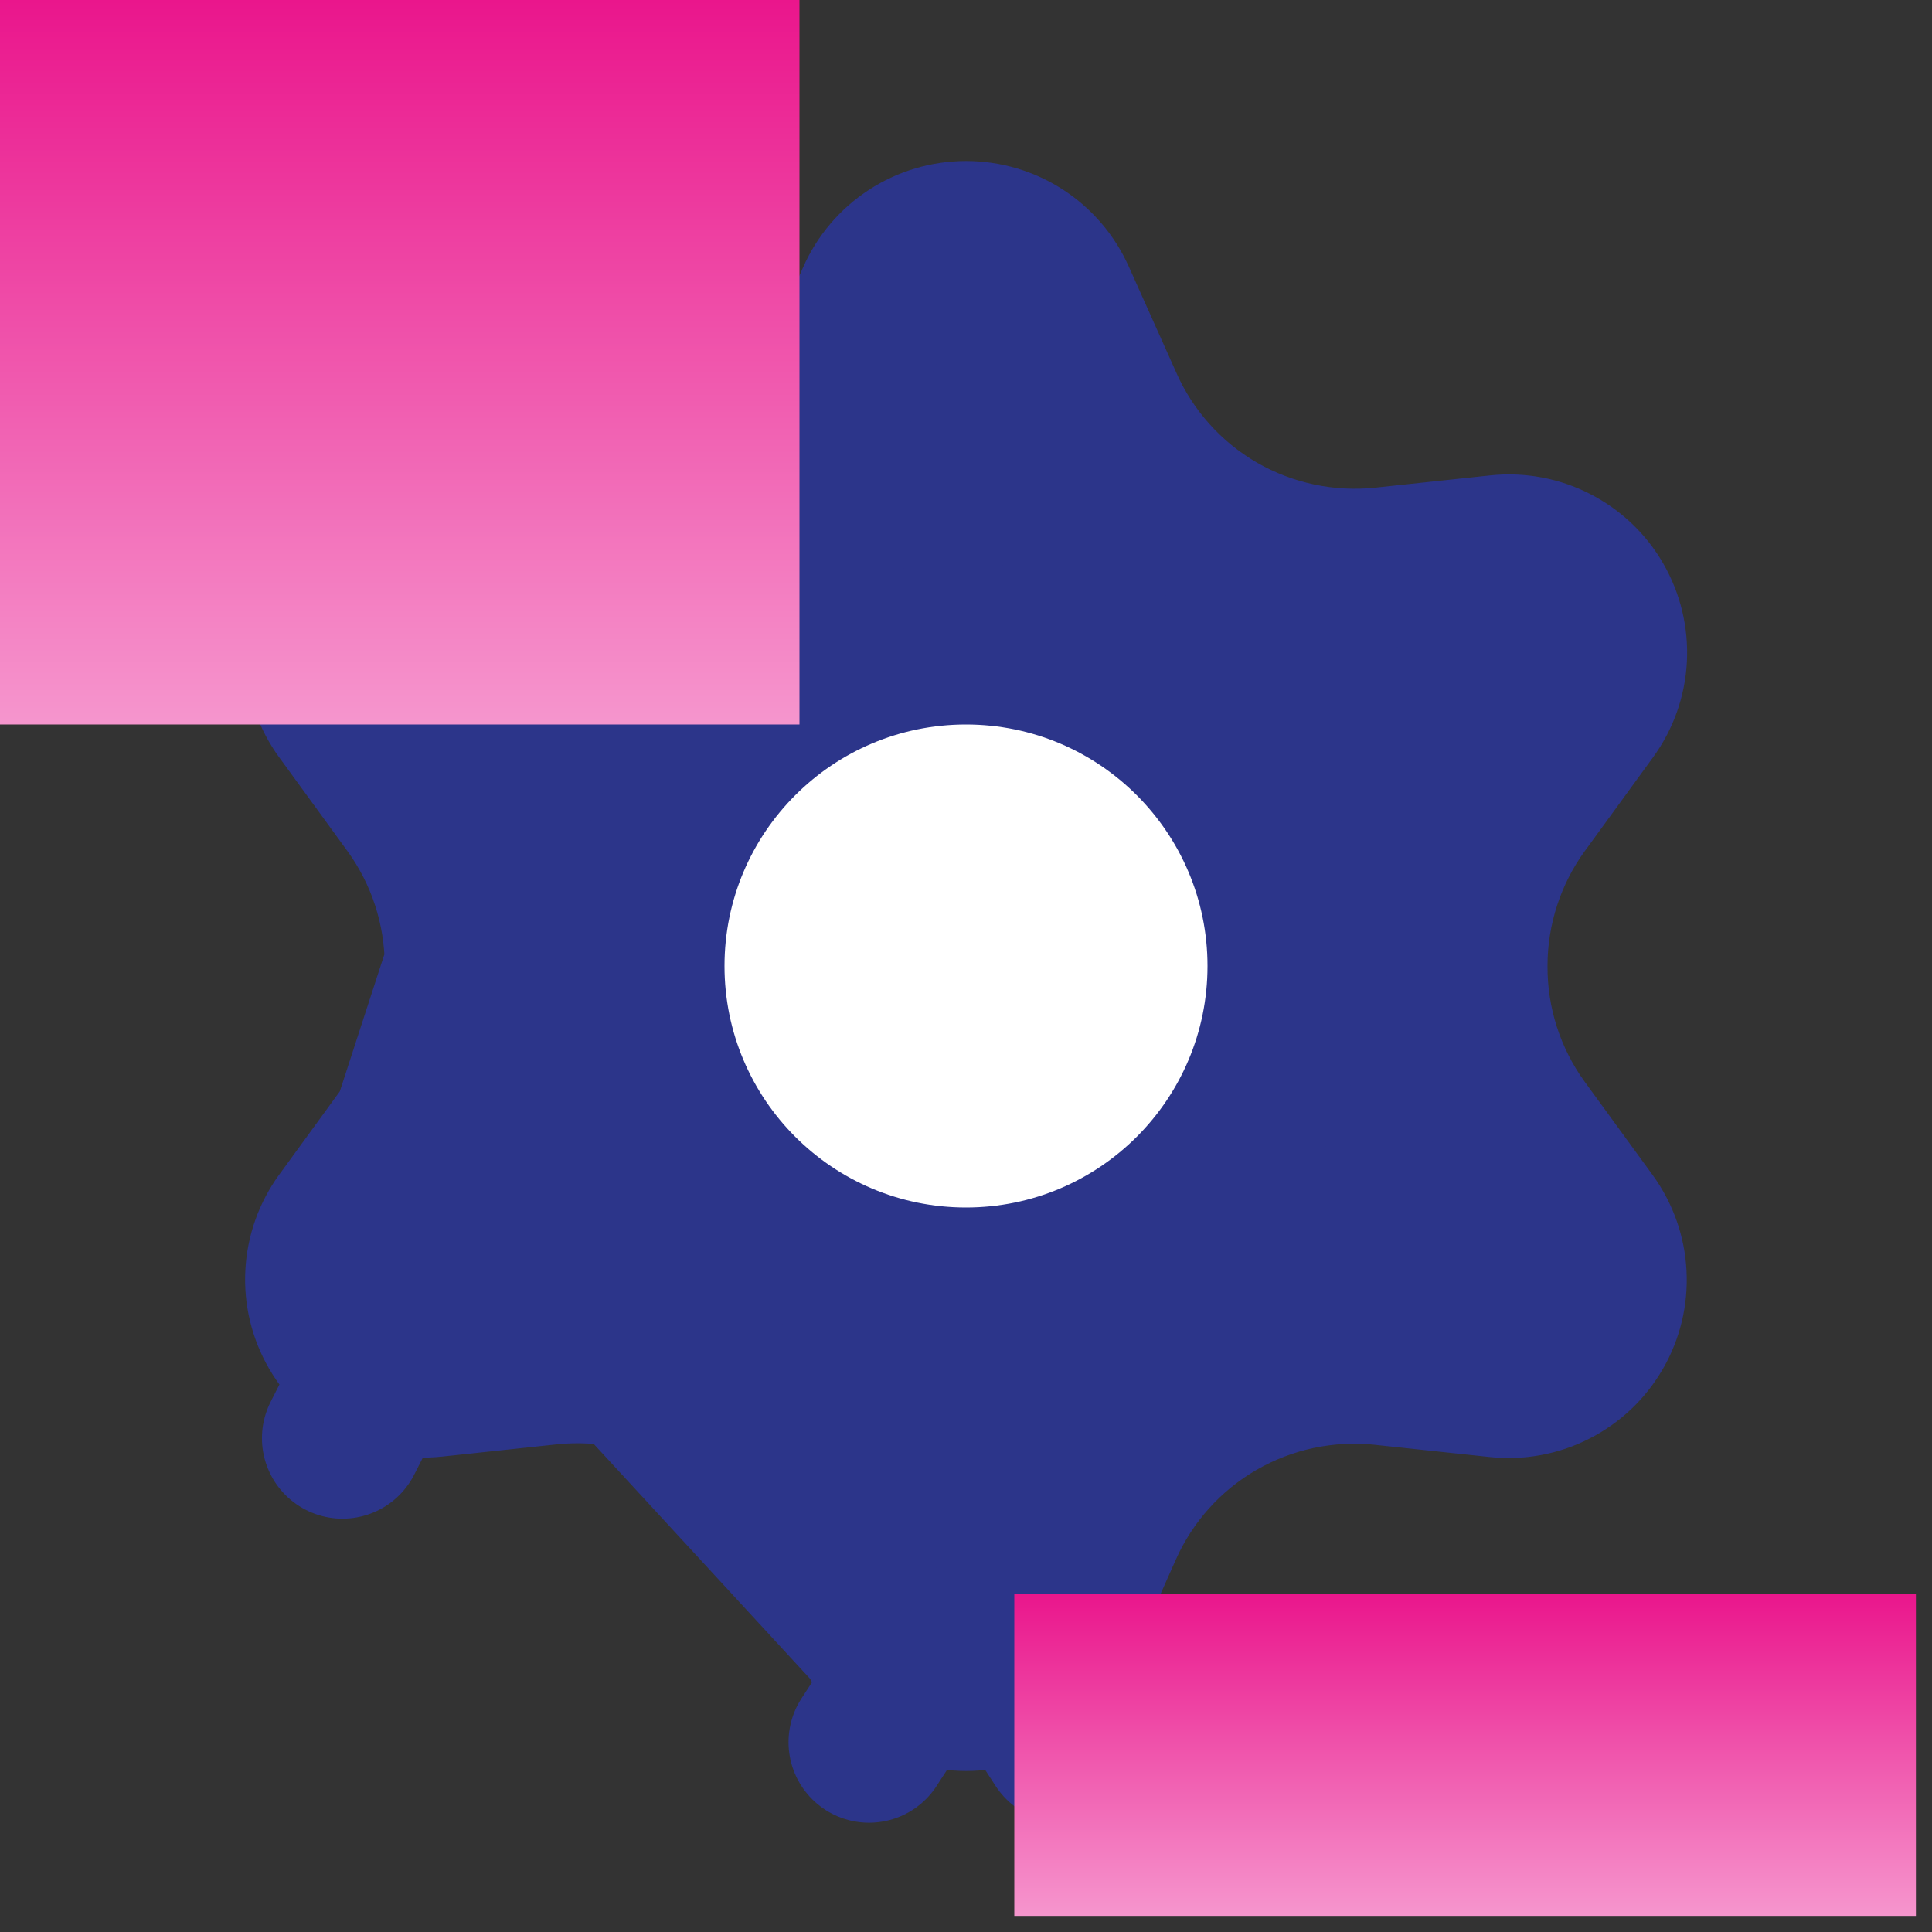
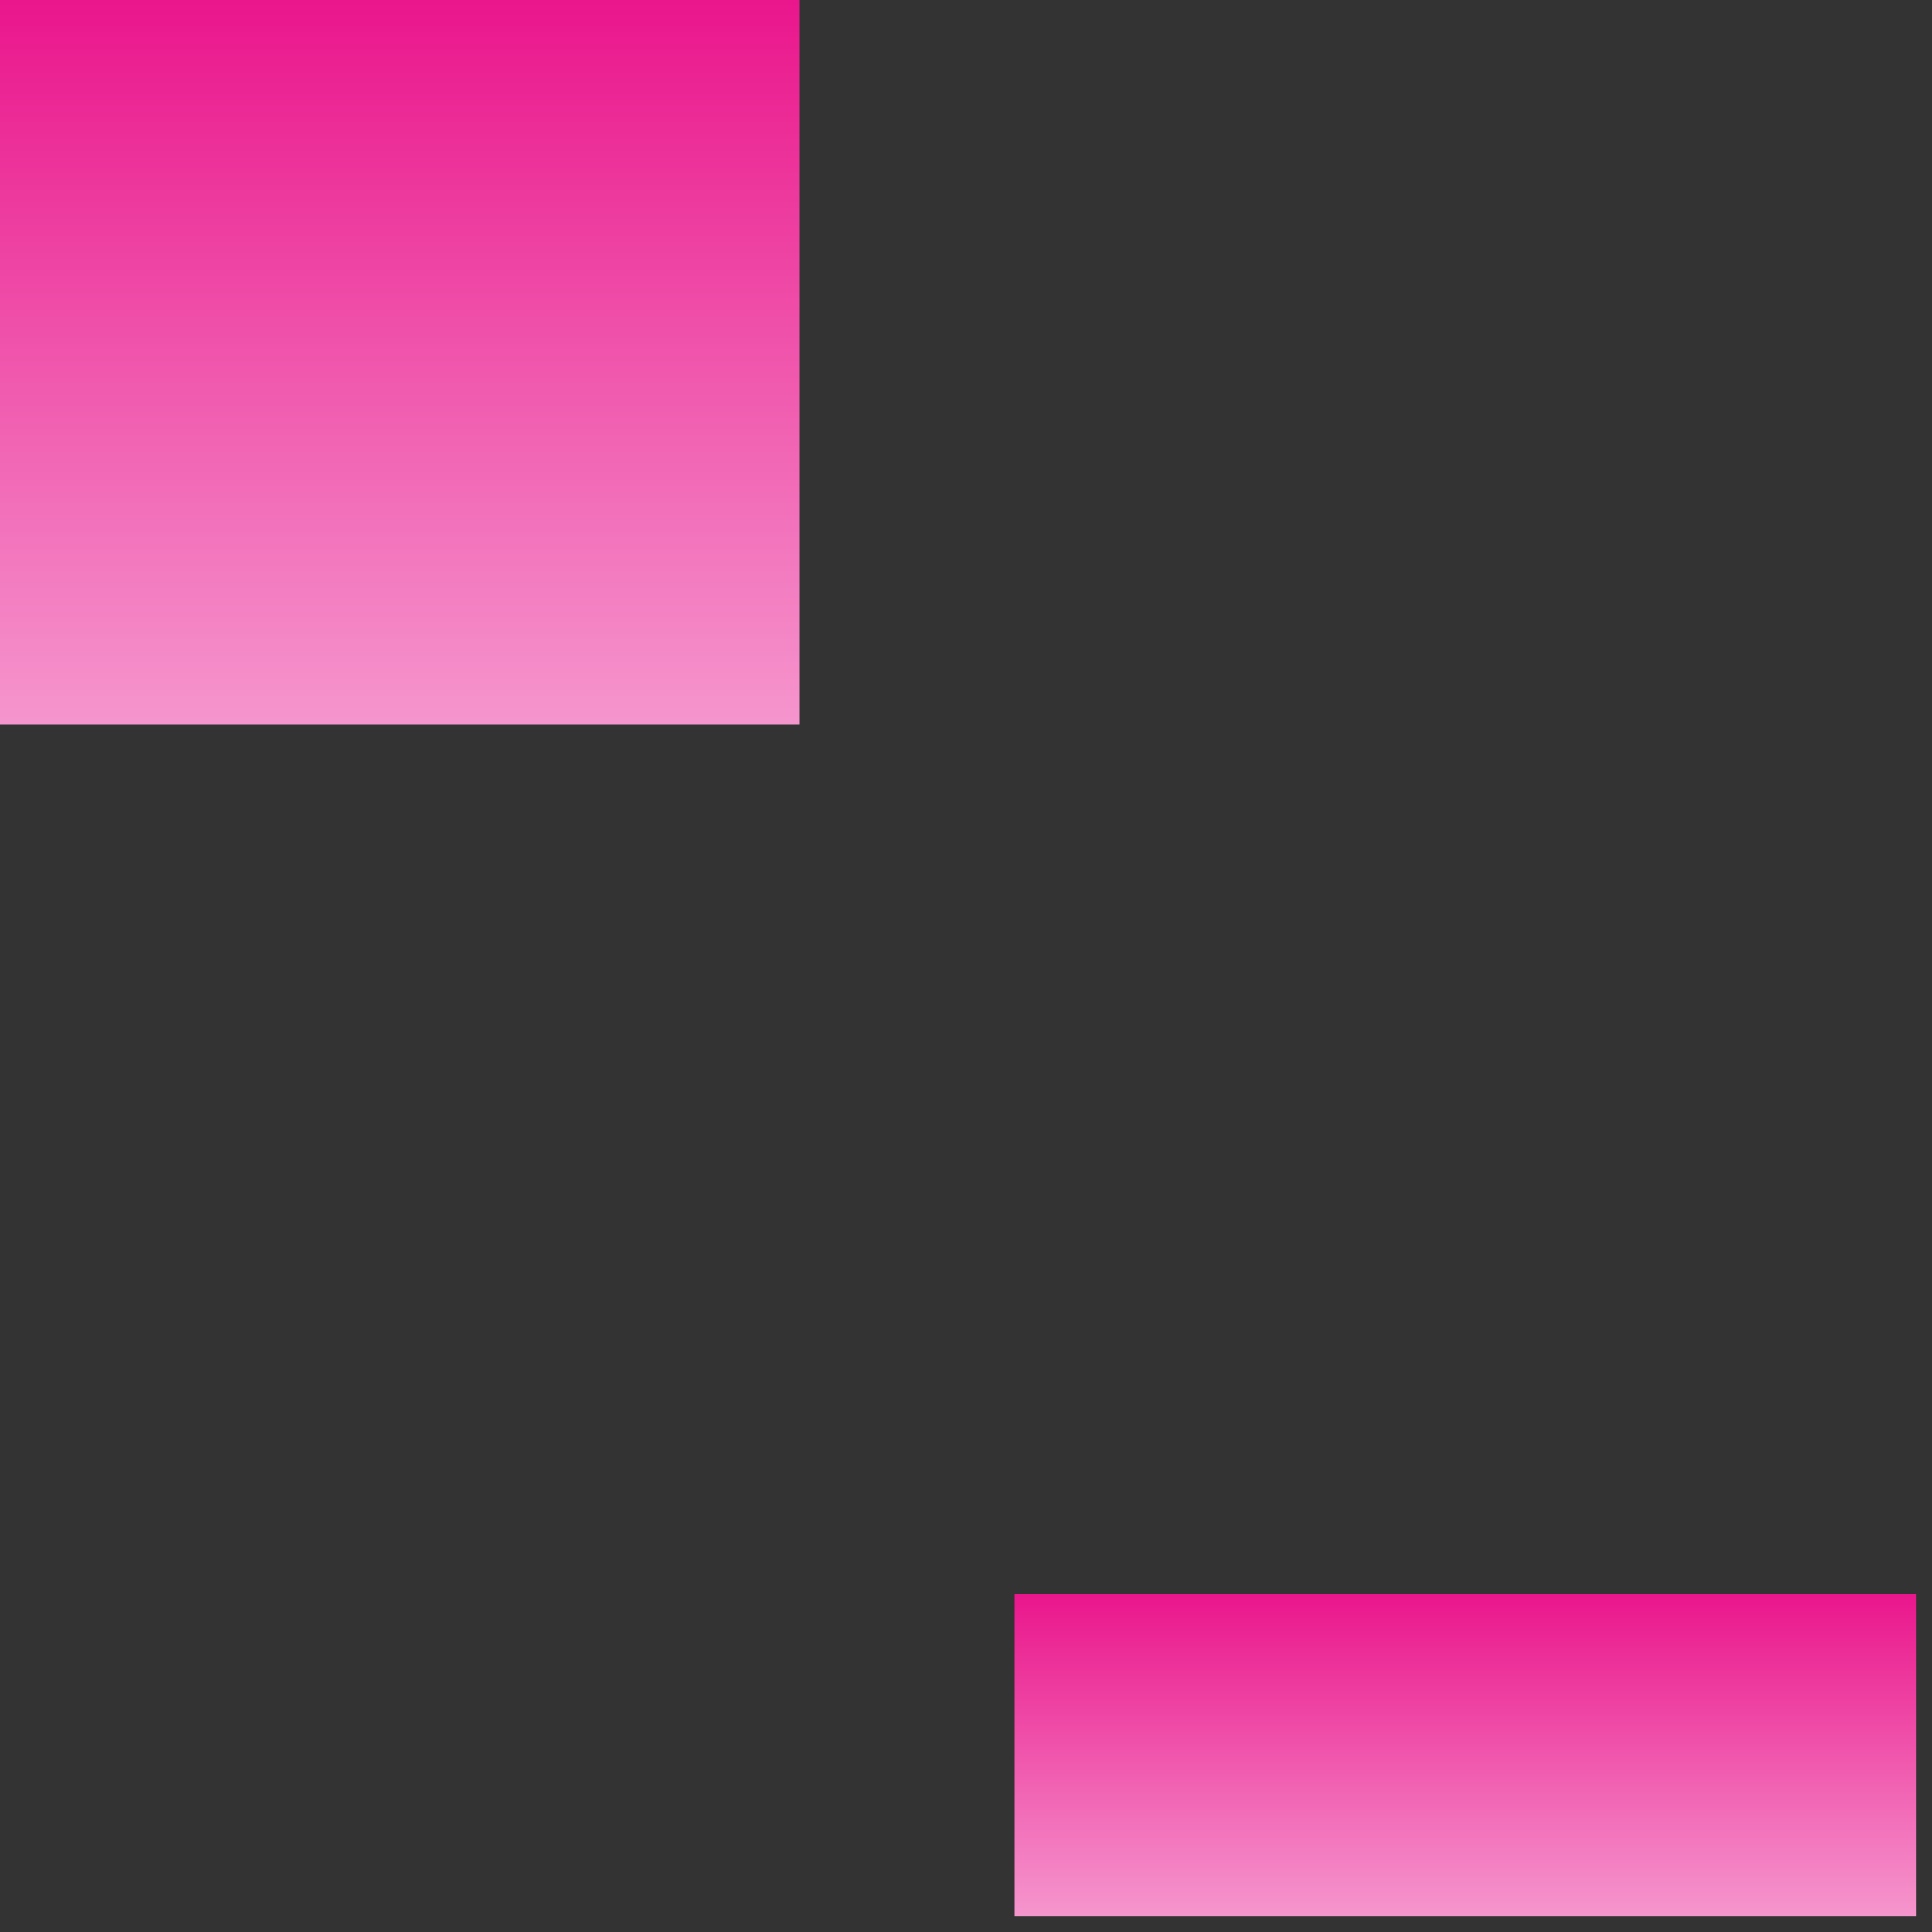
<svg xmlns="http://www.w3.org/2000/svg" width="40" height="40" viewBox="0 0 40 40" fill="none">
  <rect x="0" y="0" width="40" height="40" fill="#333333" stroke="none" />
-   <path d="M18.155 33.799L18.155 33.8C18.314 34.157 18.573 34.46 18.901 34.673L17.992 36.071L18.901 34.673C19.228 34.887 19.611 35 20.002 35H20.003C20.393 35 20.776 34.887 21.104 34.673L22.012 36.071L21.104 34.673C21.432 34.46 21.691 34.157 21.849 33.8L21.85 33.799L22.824 31.608L22.825 31.606C23.314 30.508 24.138 29.593 25.178 28.991L25.18 28.99C26.227 28.386 27.436 28.129 28.637 28.255L28.64 28.256L31.022 28.509C31.411 28.55 31.803 28.478 32.151 28.3C32.5 28.123 32.789 27.848 32.984 27.51L32.985 27.509C33.181 27.17 33.274 26.782 33.253 26.392C33.233 26.002 33.099 25.626 32.87 25.31L32.87 25.31L31.458 23.371L31.455 23.367C30.746 22.386 30.367 21.206 30.373 19.996C30.373 18.79 30.756 17.614 31.465 16.638L31.466 16.638L32.877 14.699L32.877 14.699C33.107 14.383 33.24 14.007 33.261 13.617C33.281 13.227 33.188 12.839 32.993 12.501L32.992 12.499C32.797 12.161 32.507 11.886 32.159 11.709C31.811 11.531 31.418 11.459 31.03 11.5C31.03 11.5 31.029 11.5 31.029 11.5L28.647 11.754L28.645 11.754C27.444 11.88 26.234 11.623 25.188 11.02L25.183 11.017C24.142 10.412 23.319 9.494 22.831 8.393C22.831 8.391 22.83 8.39 22.83 8.389L21.852 6.205L21.849 6.2C21.691 5.843 21.432 5.539 21.104 5.326C20.776 5.113 20.393 5 20.003 5L20.002 5C19.611 5 19.228 5.113 18.901 5.326C18.573 5.539 18.314 5.843 18.155 6.2L18.155 6.201L17.182 8.389C17.182 8.389 17.182 8.39 17.181 8.39C16.694 9.492 15.87 10.412 14.828 11.017L14.824 11.02L14.824 11.02C13.778 11.623 12.568 11.88 11.367 11.754L11.365 11.754L8.975 11.5C8.975 11.5 8.975 11.5 8.974 11.5C8.586 11.459 8.194 11.531 7.846 11.709C7.497 11.886 7.208 12.161 7.013 12.499L7.012 12.501C6.816 12.839 6.723 13.227 6.744 13.617C6.764 14.007 6.898 14.383 7.127 14.699L7.128 14.699L8.539 16.638L8.539 16.638C9.249 17.615 9.632 18.792 9.632 20L18.155 33.799ZM18.155 33.799L17.181 31.609C17.181 31.609 17.181 31.608 17.181 31.608C16.691 30.504 15.863 29.584 14.817 28.98L14.816 28.98C13.771 28.377 12.56 28.12 11.36 28.246L11.357 28.246L8.976 28.5C8.976 28.5 8.975 28.5 8.975 28.5C8.586 28.541 8.194 28.468 7.846 28.29L7.09 29.776L7.846 28.29C7.497 28.113 7.208 27.838 7.012 27.499L7.012 27.499C6.816 27.161 6.723 26.773 6.744 26.383C6.764 25.993 6.898 25.617 7.127 25.301L7.128 25.301L8.539 23.362L8.539 23.362M18.155 33.799L8.539 23.362M8.539 23.362C9.249 22.385 9.632 21.208 9.632 20L8.539 23.362ZM19.999 26.667C23.681 26.667 26.666 23.682 26.666 20C26.666 16.318 23.681 13.333 19.999 13.333C16.317 13.333 13.333 16.318 13.333 20C13.333 23.682 16.317 26.667 19.999 26.667ZM23.333 20C23.333 21.841 21.84 23.333 19.999 23.333C18.158 23.333 16.666 21.841 16.666 20C16.666 18.159 18.158 16.667 19.999 16.667C21.84 16.667 23.333 18.159 23.333 20Z" fill="#2C358A" stroke="#2C358A" stroke-width="3.333" stroke-linecap="round" stroke-linejoin="round" />
  <path d="M16.552 15H0V0H16.552V15Z" fill="url(#paint0_linear_65_2033)" />
  <path d="M39.667 39.667H21V33H39.667V39.667Z" fill="url(#paint1_linear_65_2033)" />
-   <circle cx="20" cy="20" r="5" fill="white" />
  <defs>
    <linearGradient id="paint0_linear_65_2033" x1="8.276" y1="15.652" x2="8.276" y2="0" gradientUnits="userSpaceOnUse">
      <stop stop-color="#F69BD0" />
      <stop offset="1" stop-color="#EA168C" />
    </linearGradient>
    <linearGradient id="paint1_linear_65_2033" x1="30.333" y1="39.956" x2="30.333" y2="33" gradientUnits="userSpaceOnUse">
      <stop stop-color="#F69BD0" />
      <stop offset="1" stop-color="#EA168C" />
    </linearGradient>
  </defs>
</svg>